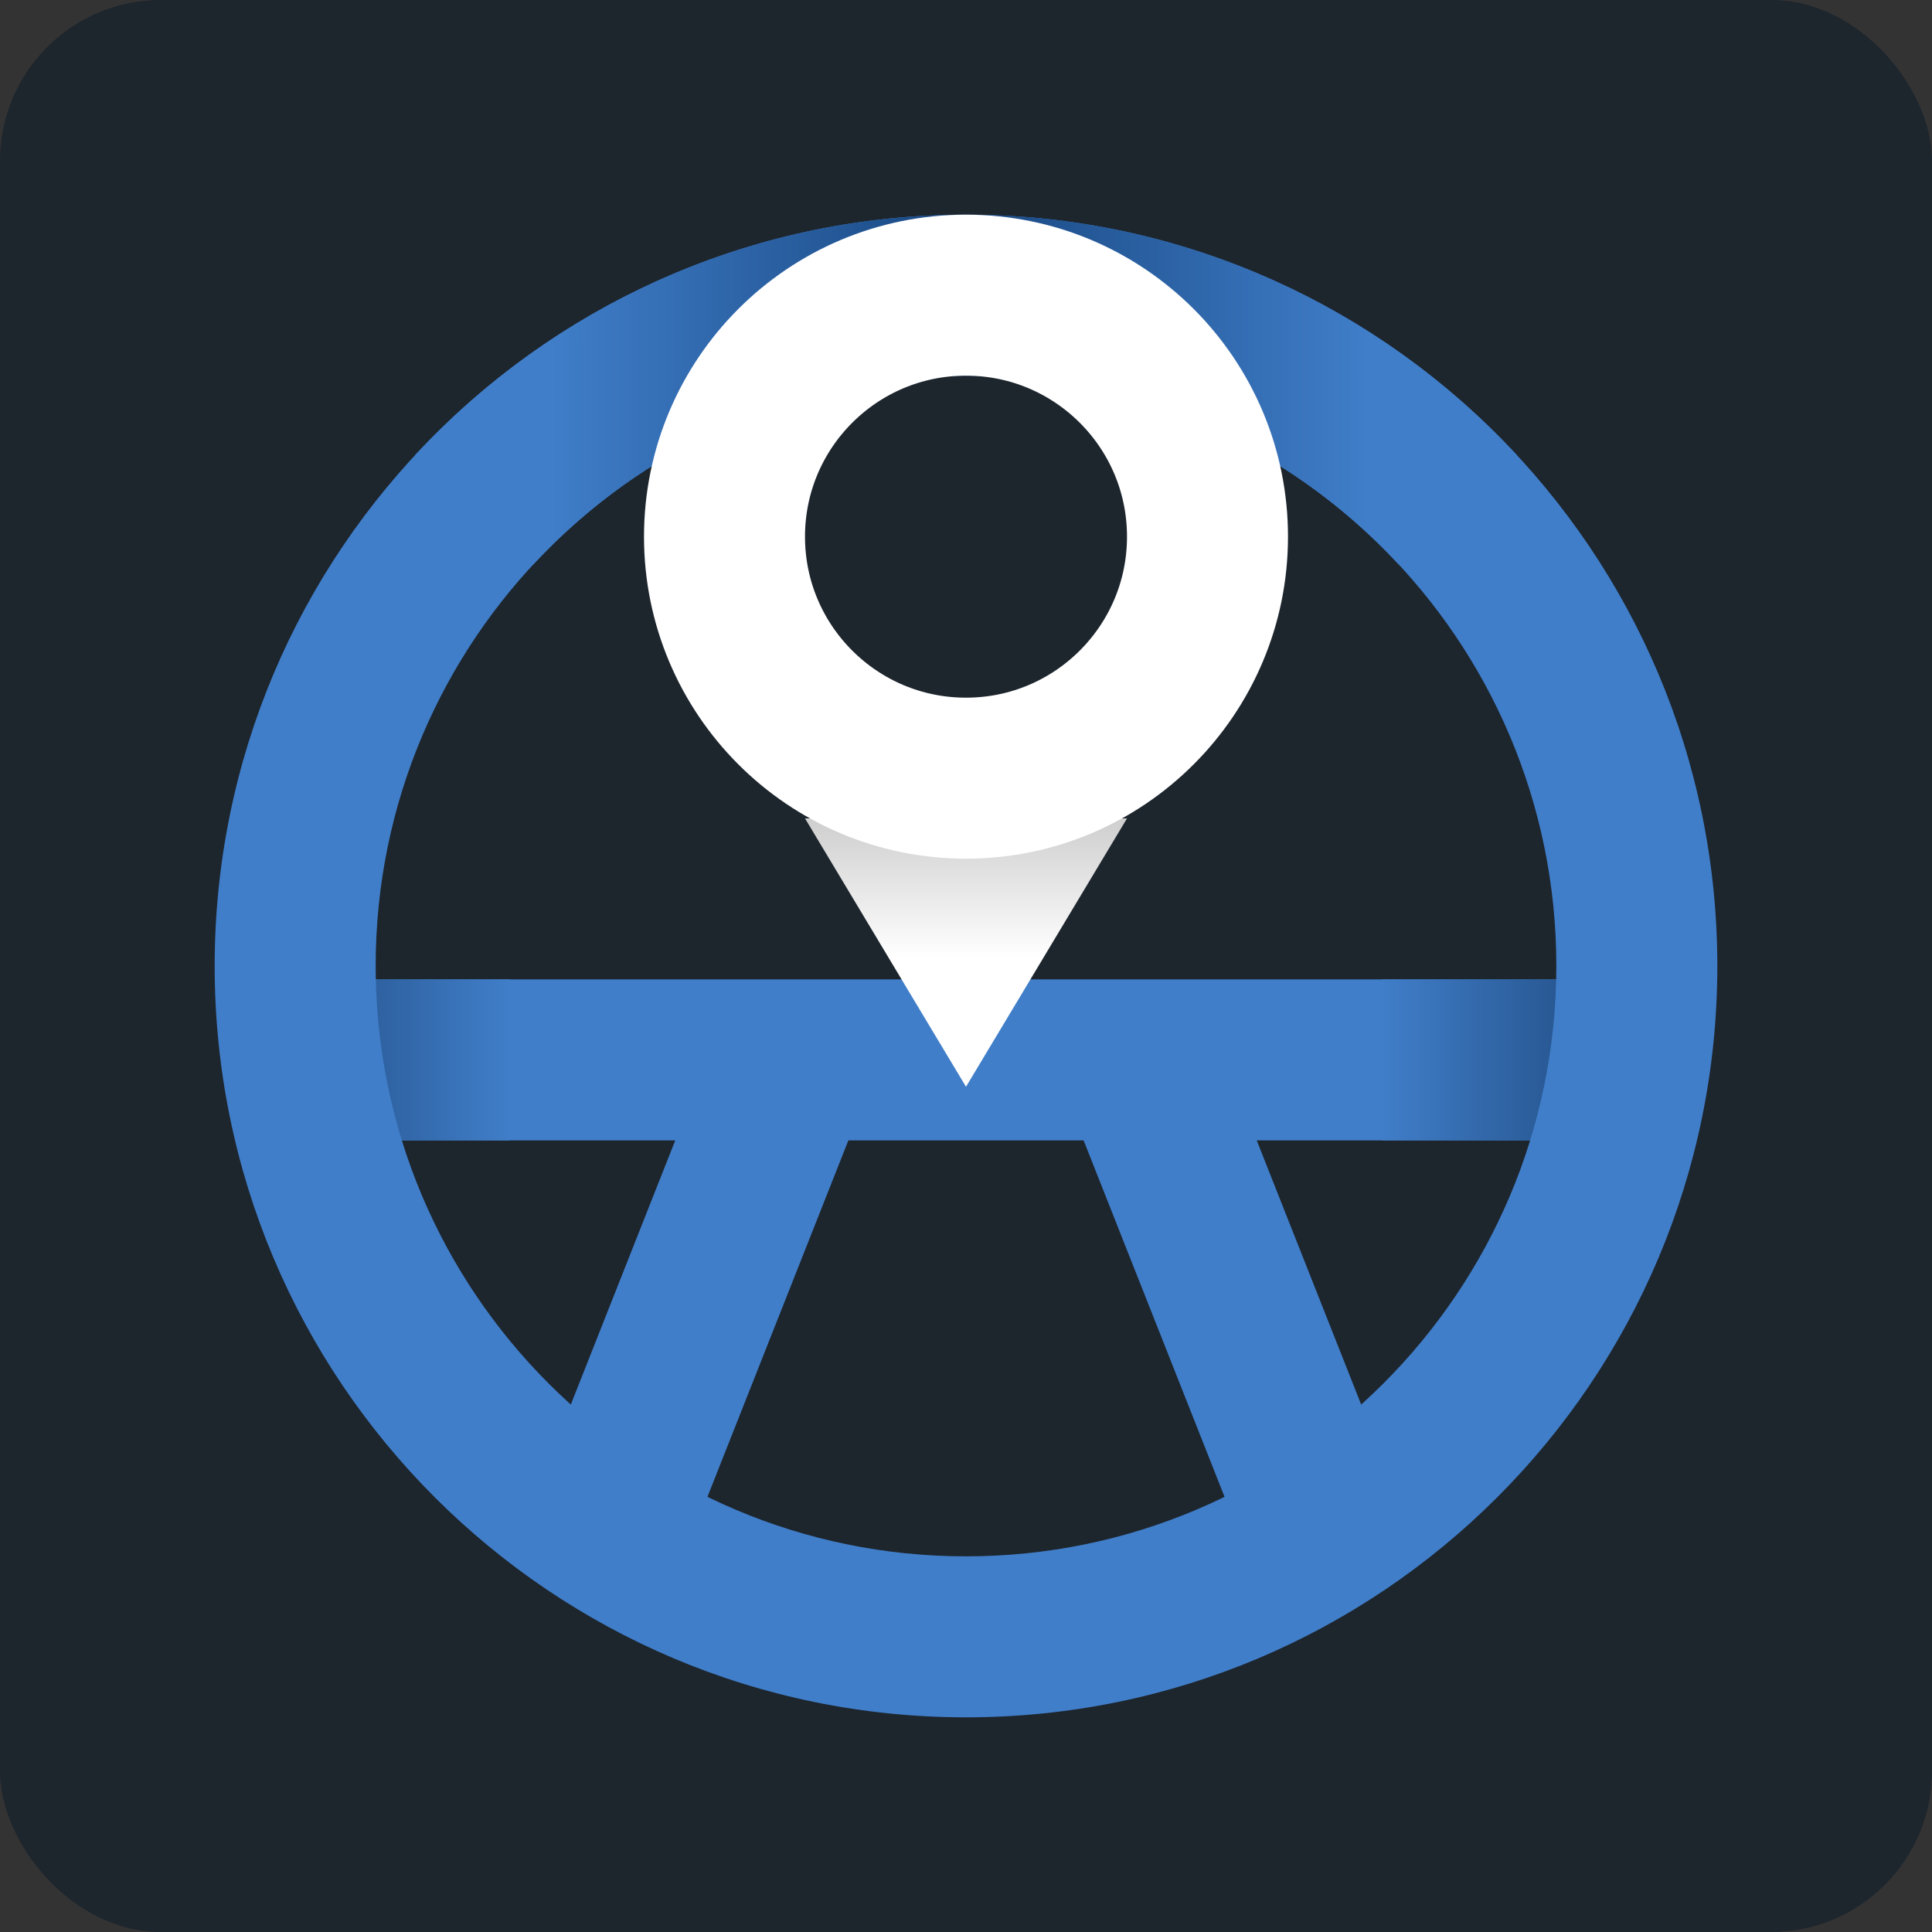
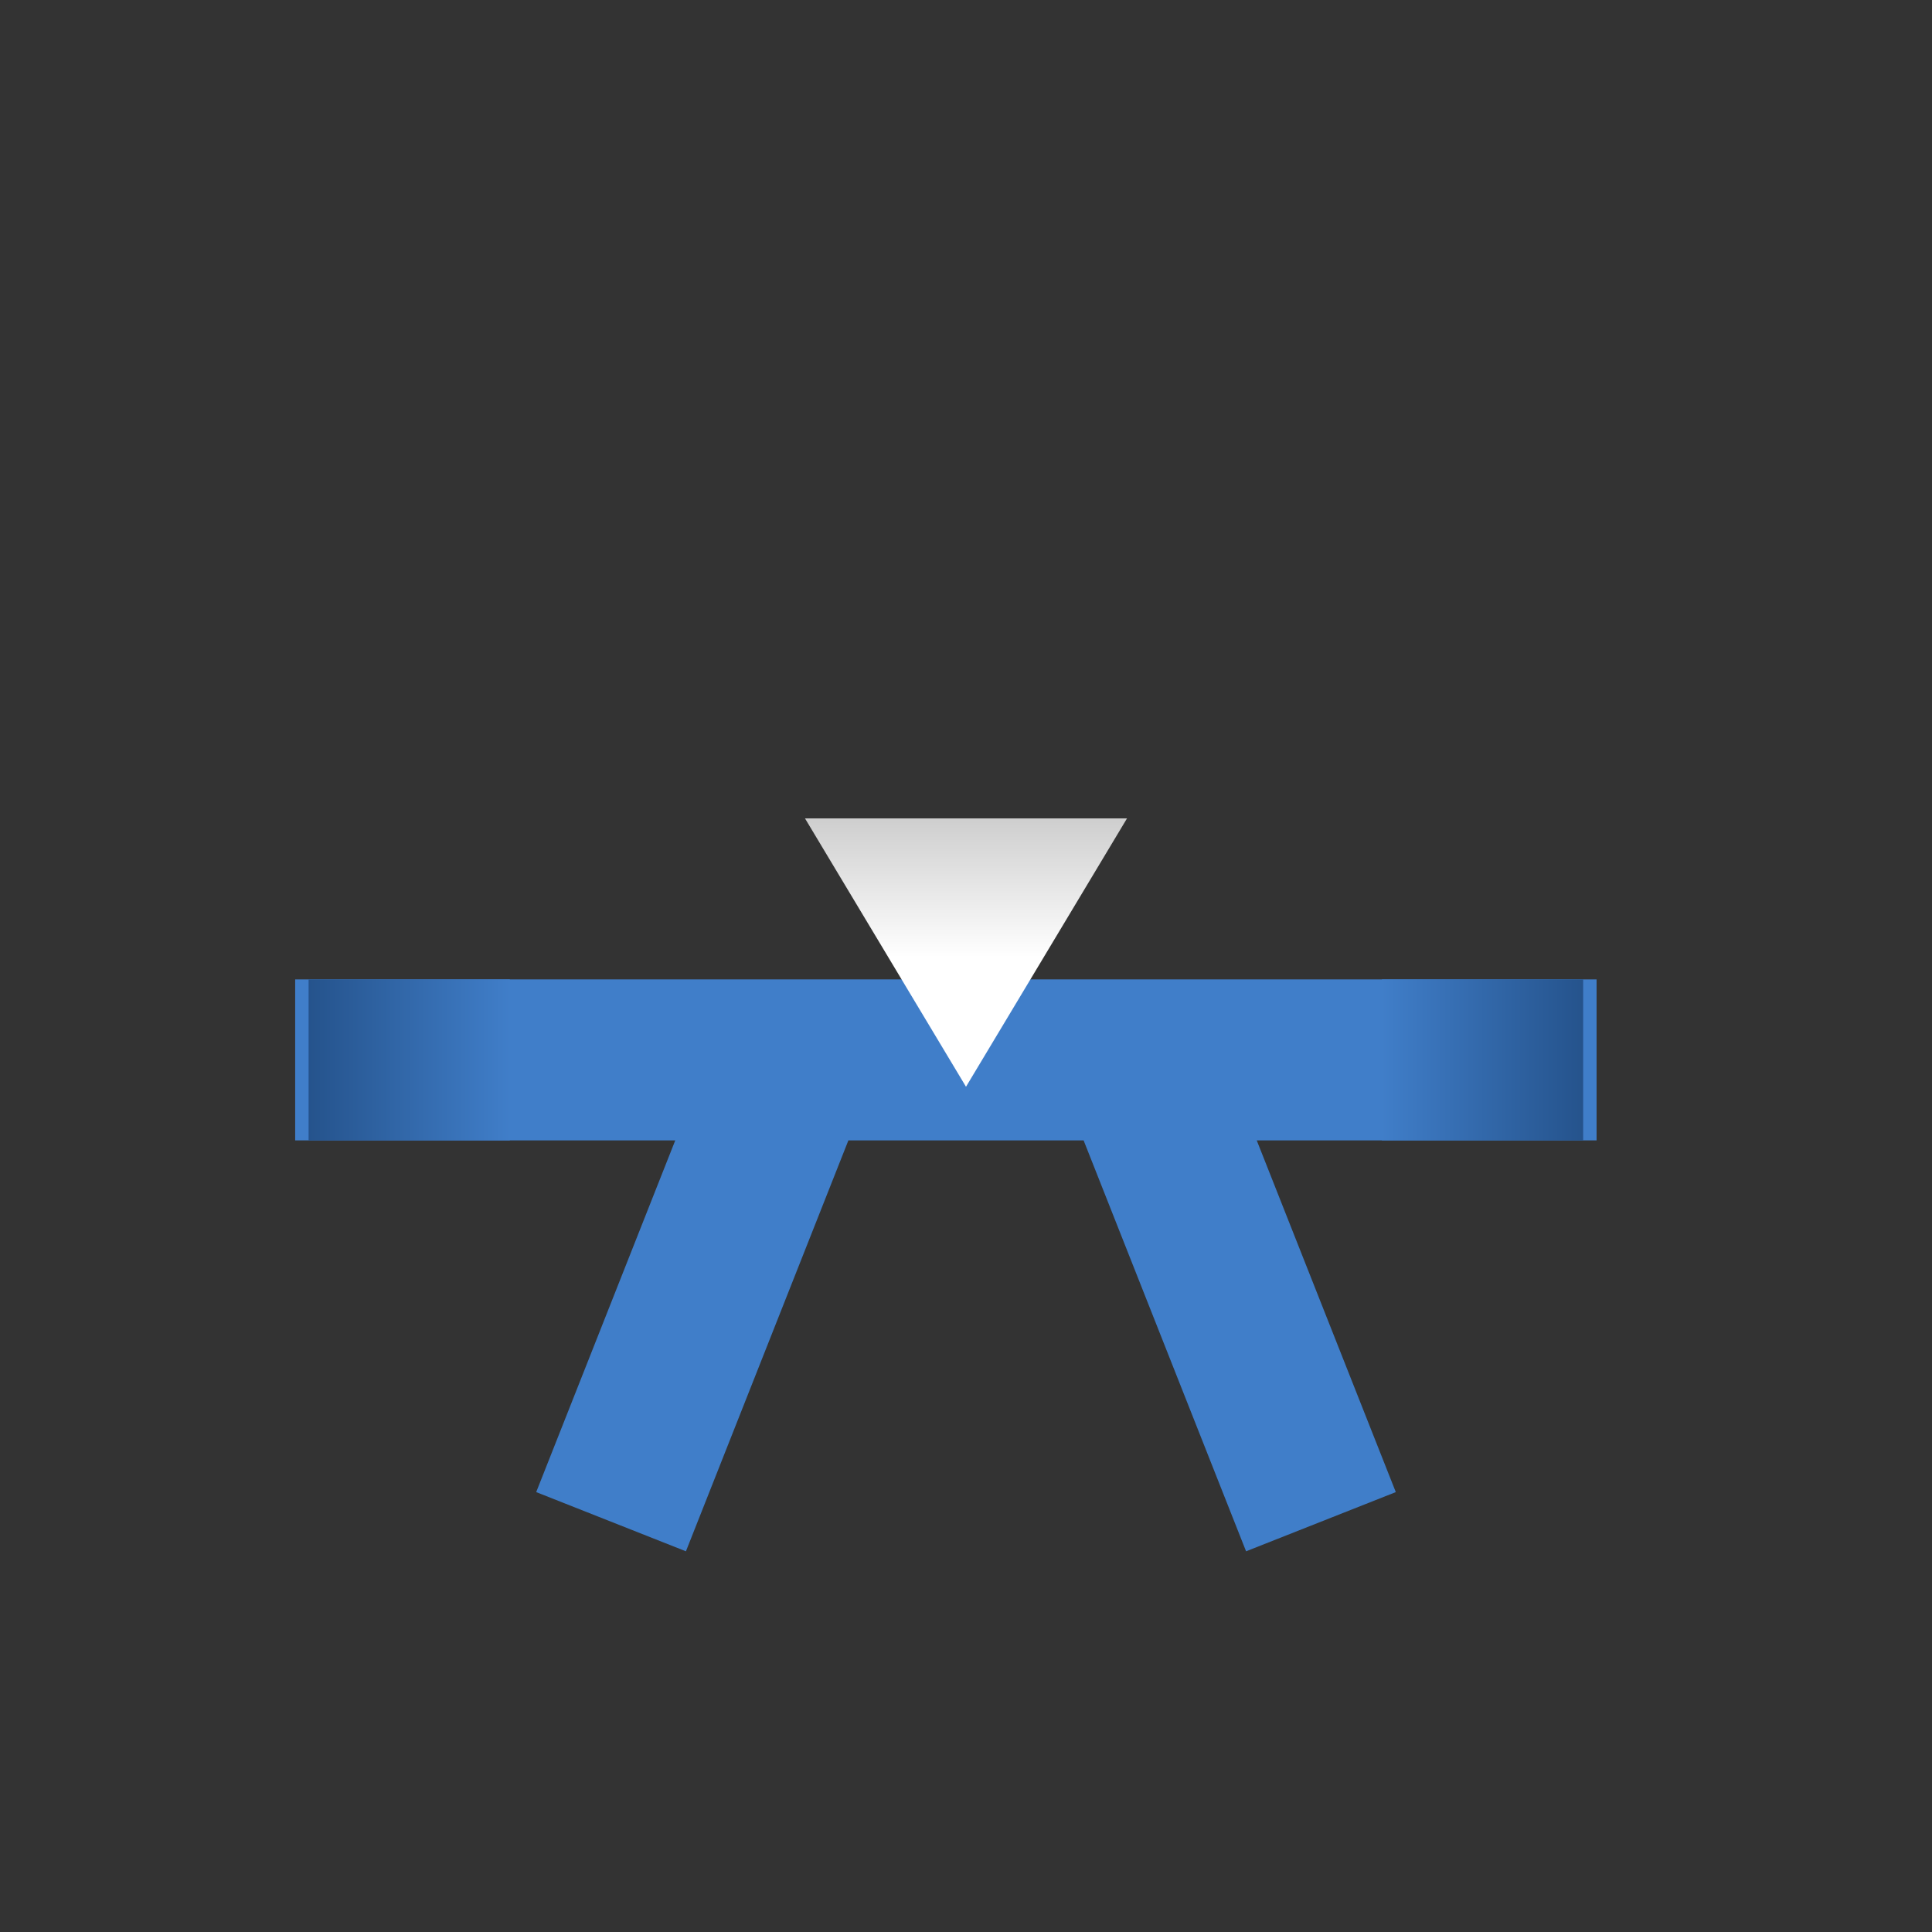
<svg xmlns="http://www.w3.org/2000/svg" width="144" height="144" viewBox="0 0 144 144" fill="none">
  <rect x="0" y="0" width="144" height="144" fill="#333333" stroke="none" />
-   <rect width="144" height="144" rx="12" fill="#1D252D" />
  <path fill-rule="evenodd" clip-rule="evenodd" d="M22 73H119V85H93.671L97.659 95.088L101.91 105.838L104.035 111.213L92.875 115.625L90.75 110.25L86.5 99.5L80.767 85H63.233L57.5 99.5L53.25 110.25L51.125 115.625L39.965 111.213L42.09 105.838L46.34 95.088L50.329 85H22V73Z" fill="#407EC9" />
  <rect x="23" y="85" width="12" height="15" transform="rotate(-90 23 85)" fill="url(#paint0_linear_55_68)" />
  <rect x="118" y="73" width="12" height="15" transform="rotate(90 118 73)" fill="url(#paint1_linear_55_68)" />
-   <path fill-rule="evenodd" clip-rule="evenodd" d="M72 116C96.3 116 116 96.3 116 72C116 47.7 96.3 28 72 28C47.7 28 28 47.7 28 72C28 96.3 47.7 116 72 116ZM72 128C102.928 128 128 102.928 128 72C128 41.072 102.928 16 72 16C41.072 16 16 41.072 16 72C16 102.928 41.072 128 72 128Z" fill="#407EC9" />
-   <path d="M108.661 38C99.53 28.159 86.484 22 72 22C57.516 22 44.471 28.159 35.339 38" stroke="url(#paint2_linear_55_68)" stroke-width="12" />
-   <path d="M60 61H84L72 81L60 61Z" fill="url(#paint3_linear_55_68)" />
-   <circle cx="72" cy="40" r="18" stroke="white" stroke-width="12" />
+   <path d="M60 61H84L72 81L60 61" fill="url(#paint3_linear_55_68)" />
  <defs>
    <linearGradient id="paint0_linear_55_68" x1="29" y1="85" x2="29" y2="100" gradientUnits="userSpaceOnUse">
      <stop stop-color="#25538C" />
      <stop offset="1" stop-color="#407EC9" />
    </linearGradient>
    <linearGradient id="paint1_linear_55_68" x1="124" y1="73" x2="124" y2="88" gradientUnits="userSpaceOnUse">
      <stop stop-color="#25538C" />
      <stop offset="1" stop-color="#407EC9" />
    </linearGradient>
    <linearGradient id="paint2_linear_55_68" x1="41" y1="33" x2="102" y2="33" gradientUnits="userSpaceOnUse">
      <stop stop-color="#407EC9" />
      <stop offset="0.504" stop-color="#184781" />
      <stop offset="1" stop-color="#407EC9" />
    </linearGradient>
    <linearGradient id="paint3_linear_55_68" x1="72" y1="81" x2="72" y2="61" gradientUnits="userSpaceOnUse">
      <stop offset="0.482" stop-color="white" />
      <stop offset="1" stop-color="#CECECE" />
    </linearGradient>
  </defs>
</svg>